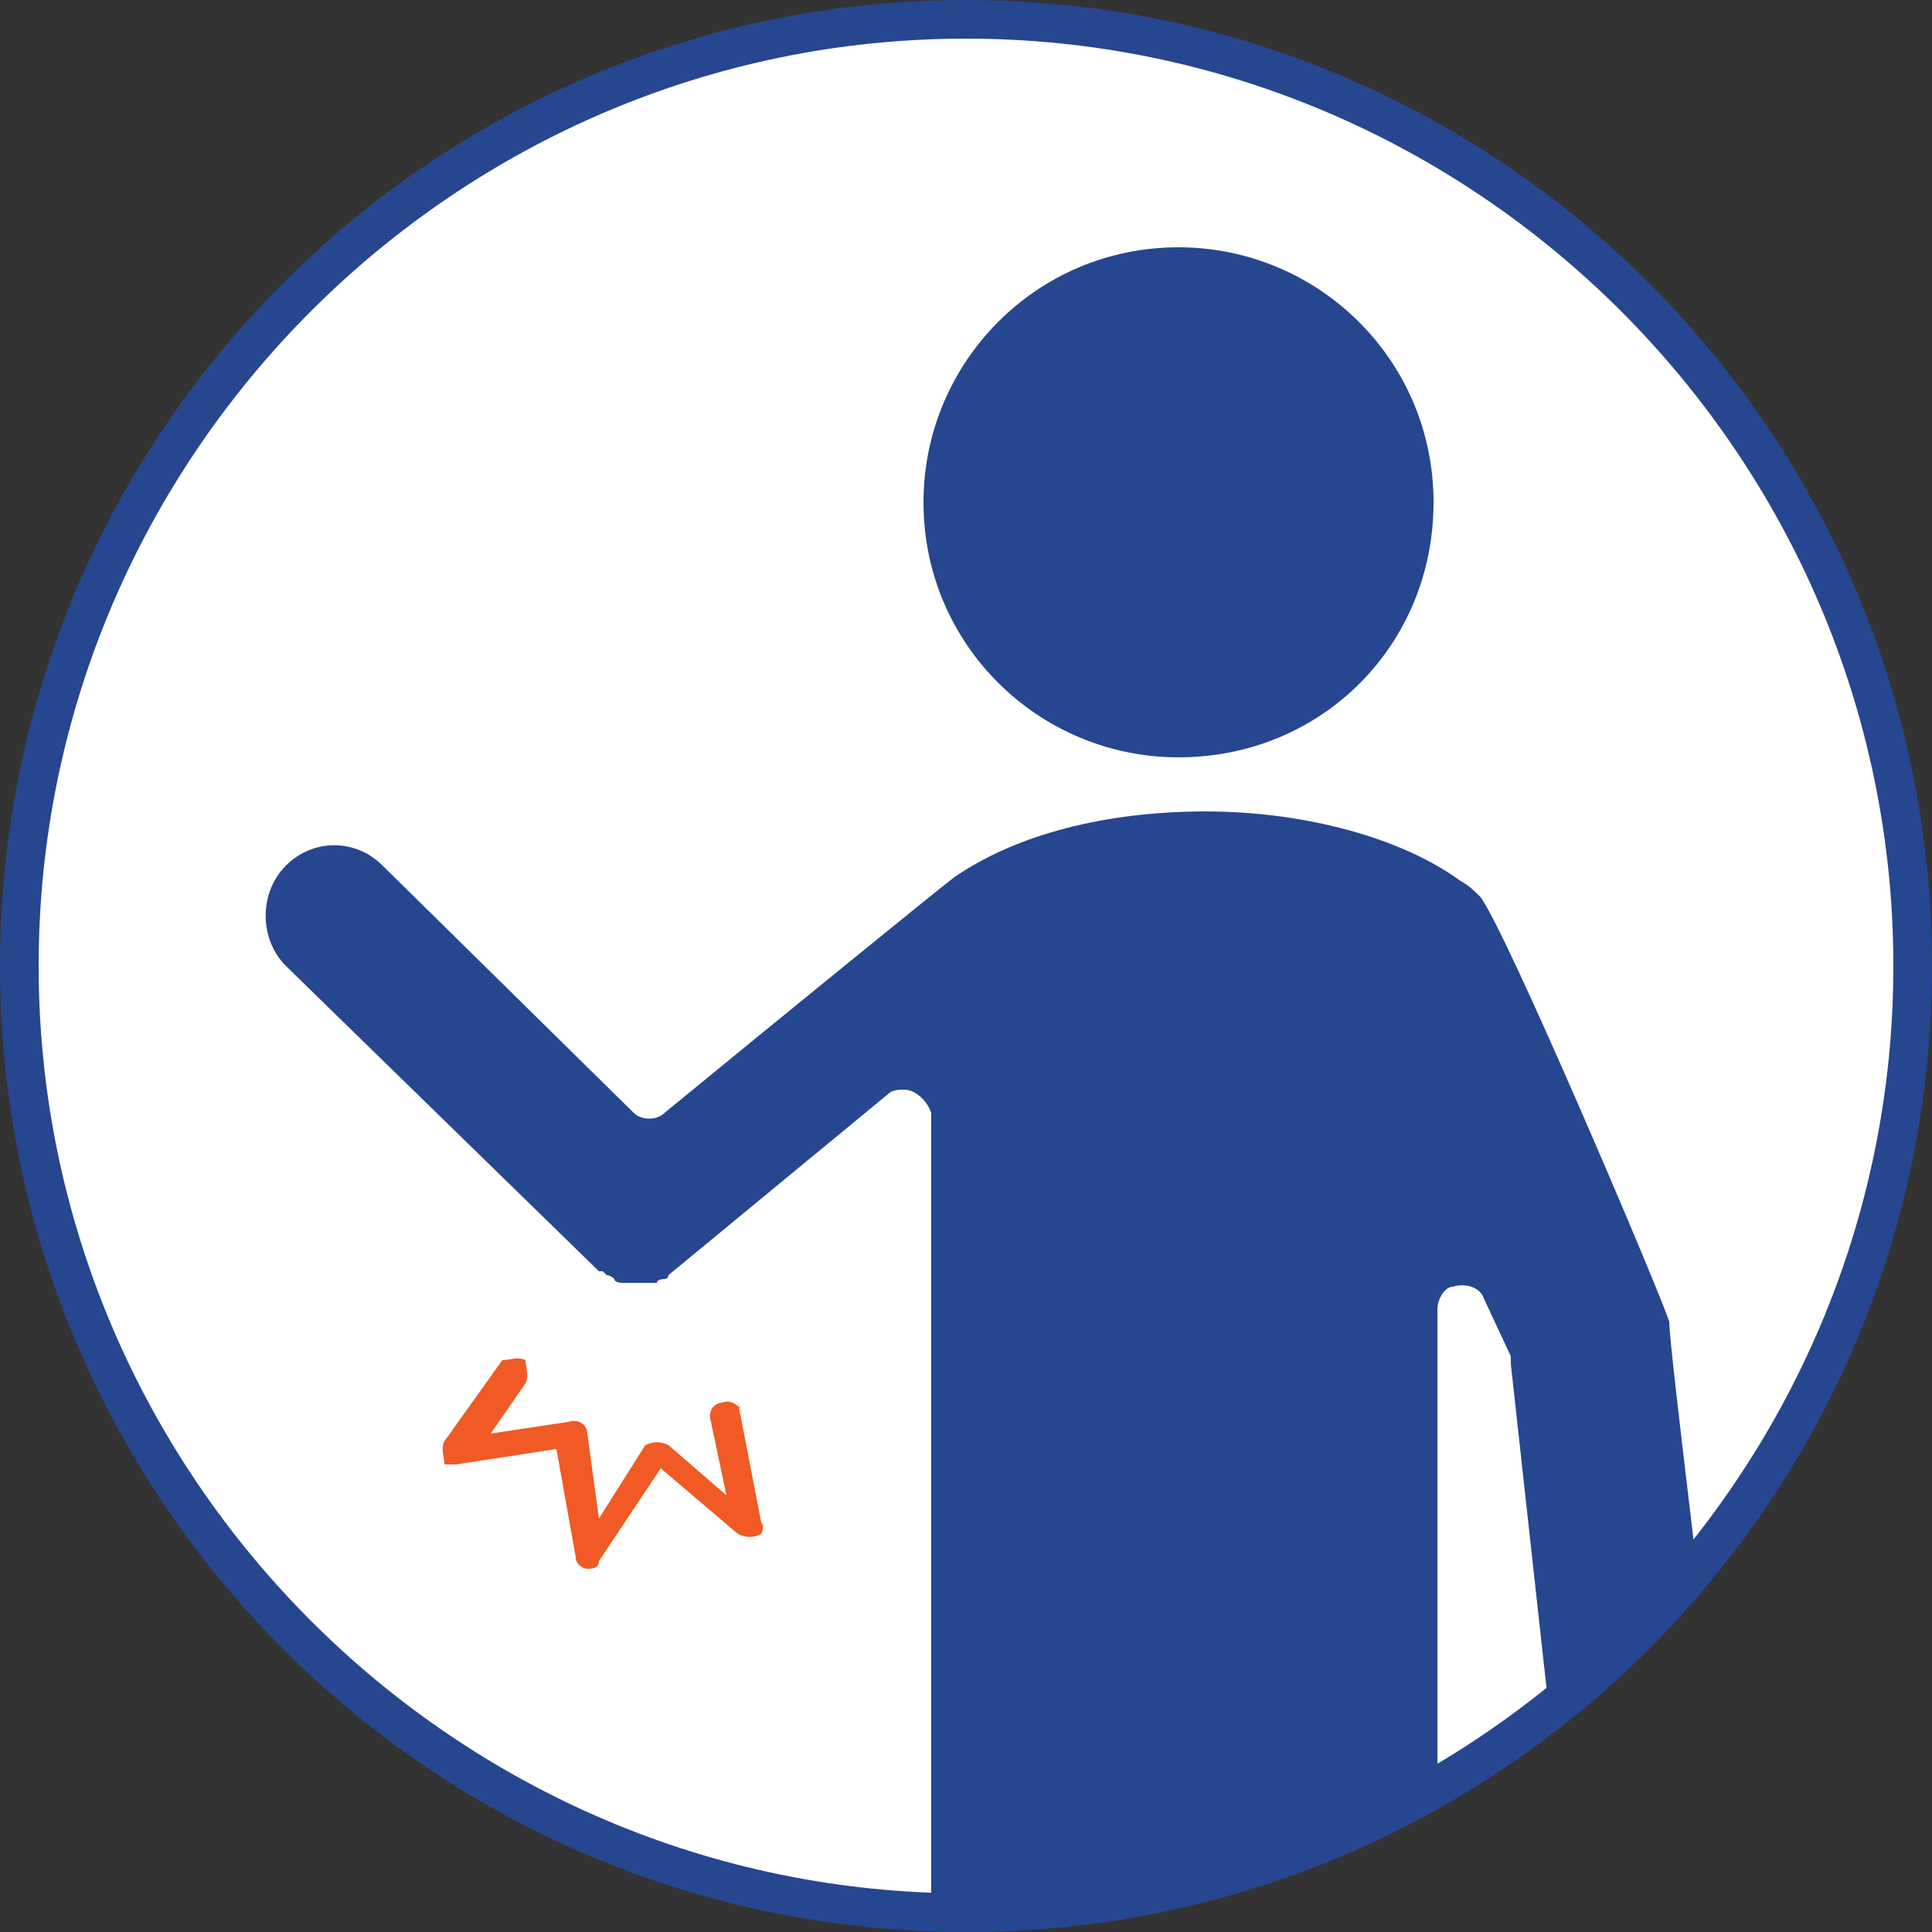
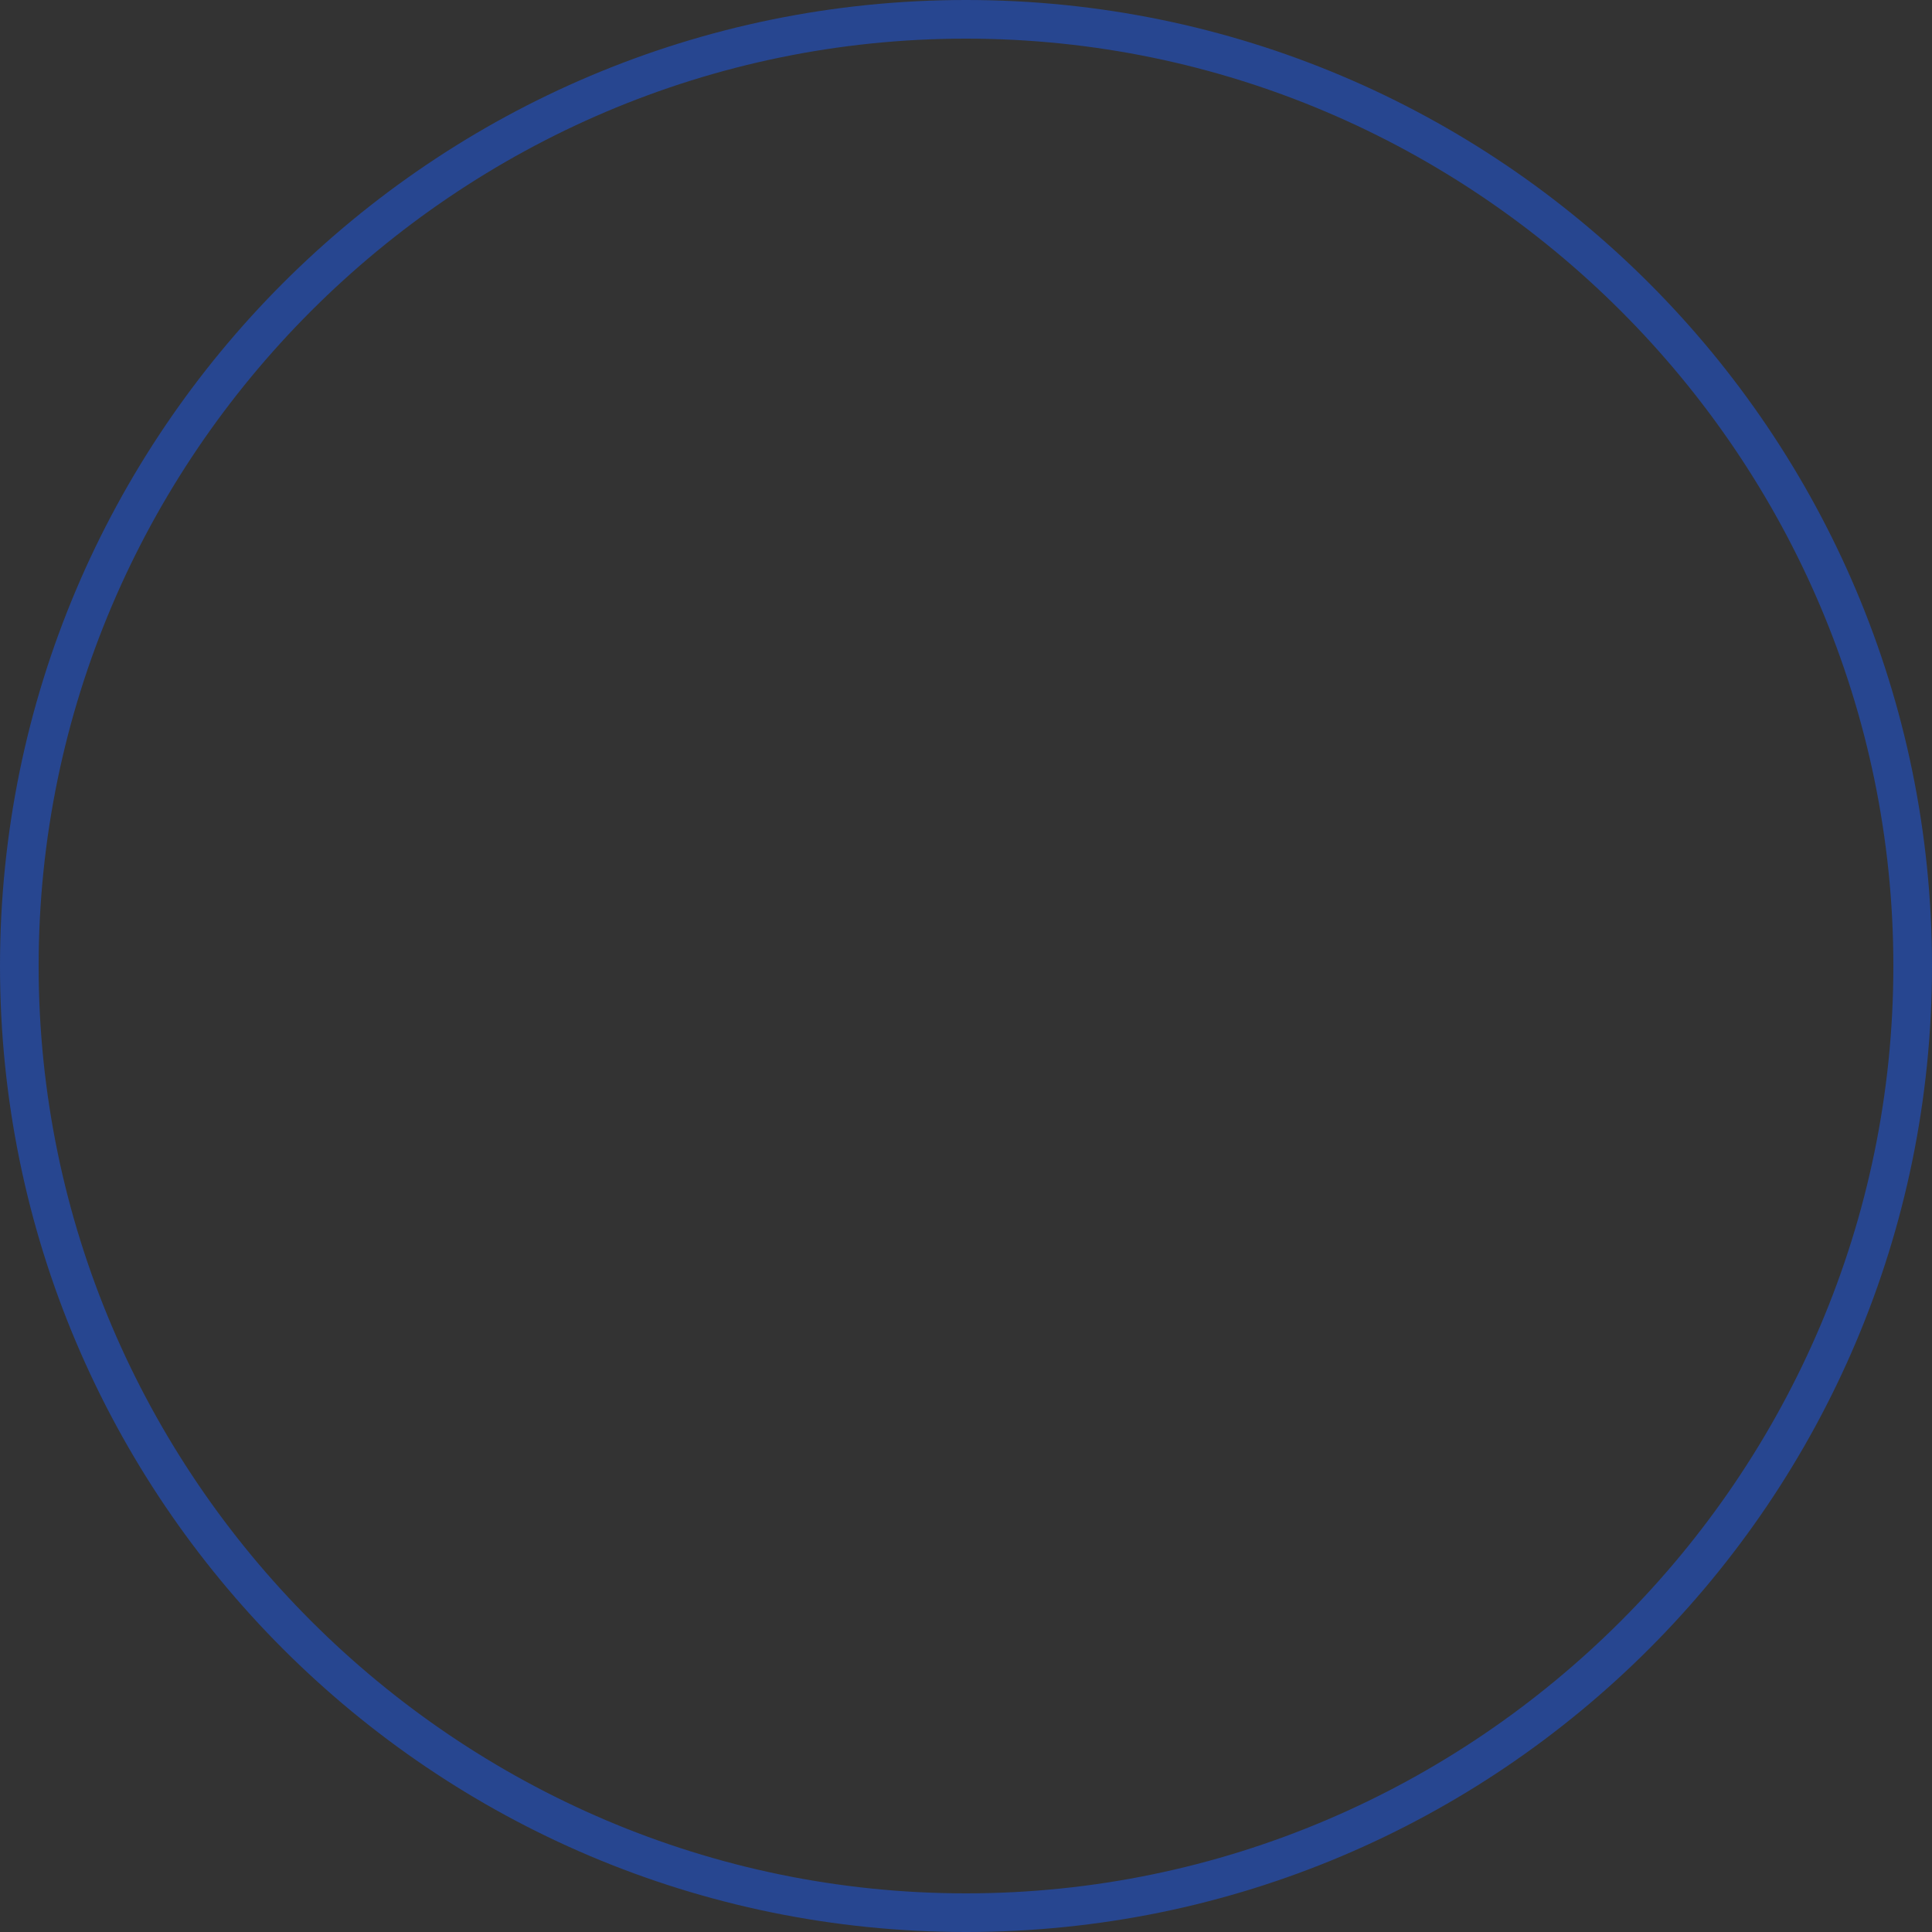
<svg xmlns="http://www.w3.org/2000/svg" id="_レイヤー_1" data-name="レイヤー_1" width="50" height="50" version="1.1" viewBox="0 0 50 50">
  <rect x="0" y="0" width="50" height="50" fill="#333333" stroke="none" />
  <defs>
    <style>
      .st0 {
        fill: #fff;
      }

      .st1 {
        fill: none;
      }

      .st2 {
        fill: #274690;
      }

      .st3 {
        fill: #f15a24;
      }

      .st4 {
        clip-path: url(#clippath);
      }
    </style>
    <clipPath id="clippath">
      <circle class="st1" cx="25" cy="25" r="25" />
    </clipPath>
  </defs>
  <g>
-     <path class="st0" d="M25,49.5C11.5,49.5.5,38.5.5,25S11.5.5,25,.5s24.5,11,24.5,24.5-11,24.5-24.5,24.5Z" />
    <path class="st2" d="M25,1c13.2,0,24,10.8,24,24s-10.8,24-24,24S1,38.2,1,25,11.8,1,25,1M25,0C11.2,0,0,11.2,0,25s11.2,25,25,25,25-11.2,25-25S38.8,0,25,0h0Z" />
  </g>
  <g class="st4">
    <g id="_グループ_202" data-name="グループ_202">
      <g id="_グループ_201" data-name="グループ_201">
-         <path id="_パス_125" data-name="パス_125" class="st3" d="M19.2,36.6c0-.2-.3-.4-.5-.3-.2,0-.4.2-.3.5l.4,1.9-1.5-1.3c-.2-.1-.4-.1-.6,0,0,0,0,0,0,0l-1.2,1.9-.3-2.2c0-.2-.2-.4-.5-.3l-2,.3.9-1.3c.1-.2,0-.4,0-.6-.2-.1-.4,0-.6,0,0,0,0,0,0,0l-1.5,2.1c-.1.2,0,.4,0,.6,0,0,.2,0,.3,0l2.6-.4.5,2.8c0,.2.2.3.3.3,0,0,0,0,0,0,.1,0,.3,0,.3-.2l1.6-2.4,2,1.7c.2.1.4.1.6,0,0,0,.1-.2,0-.3l-.6-3.1Z" />
-         <path id="_パス_126" data-name="パス_126" class="st2" d="M30.5,6.4c3.6,0,6.6,2.9,6.6,6.6s-2.9,6.6-6.6,6.6c-3.6,0-6.6-2.9-6.6-6.6h0c0-3.6,2.9-6.6,6.6-6.6" />
-         <path id="_パス_127" data-name="パス_127" class="st2" d="M42.3,47.8c-1,.1-1.9-.6-2-1.6,0,0,0,0,0,0l-1.2-10.9c0,0,0-.1,0-.2l-.7-1.5c-.1-.3-.5-.4-.8-.3-.2,0-.4.3-.4.6v27.9c-.1,0-.1,12.9-.1,12.9,0,1.5-1.2,2.6-2.6,2.6s-2.6-1.2-2.6-2.6v-21.6c0-.3-.3-.6-.6-.6h-1.4c-.3,0-.6.3-.6.6v21.6c0,1.5-1.2,2.6-2.6,2.6s-2.6-1.2-2.6-2.6V28.8c-.1-.3-.4-.6-.7-.6-.1,0-.3,0-.4.1l-5.7,4.7h0c0,0,0,.1-.1.1,0,0-.2,0-.2.1,0,0,0,0,0,0,0,0-.1,0-.2,0h0c-.2,0-.5,0-.7,0h0c0,0-.2,0-.2-.1,0,0,0,0,0,0h0c0,0-.1-.1-.2-.1,0,0,0,0-.1-.1,0,0,0,0-.1,0l-8.1-7.9c-.7-.7-.7-1.9,0-2.6.7-.7,1.8-.7,2.5,0l6.5,6.4c.2.2.6.2.8,0,2.8-2.3,7.1-5.8,7.5-6.1,0,0,0,0,0,0,1.6-1.1,3.9-1.7,6.5-1.7s5.1.7,6.6,1.8c0,0,0,0,0,0,.2.1.4.3.5.4.6.7,4.6,10.1,4.9,11,0,.7,1,8.5,1.3,11.5.1,1-.6,1.9-1.6,2" />
-       </g>
+         </g>
    </g>
  </g>
</svg>